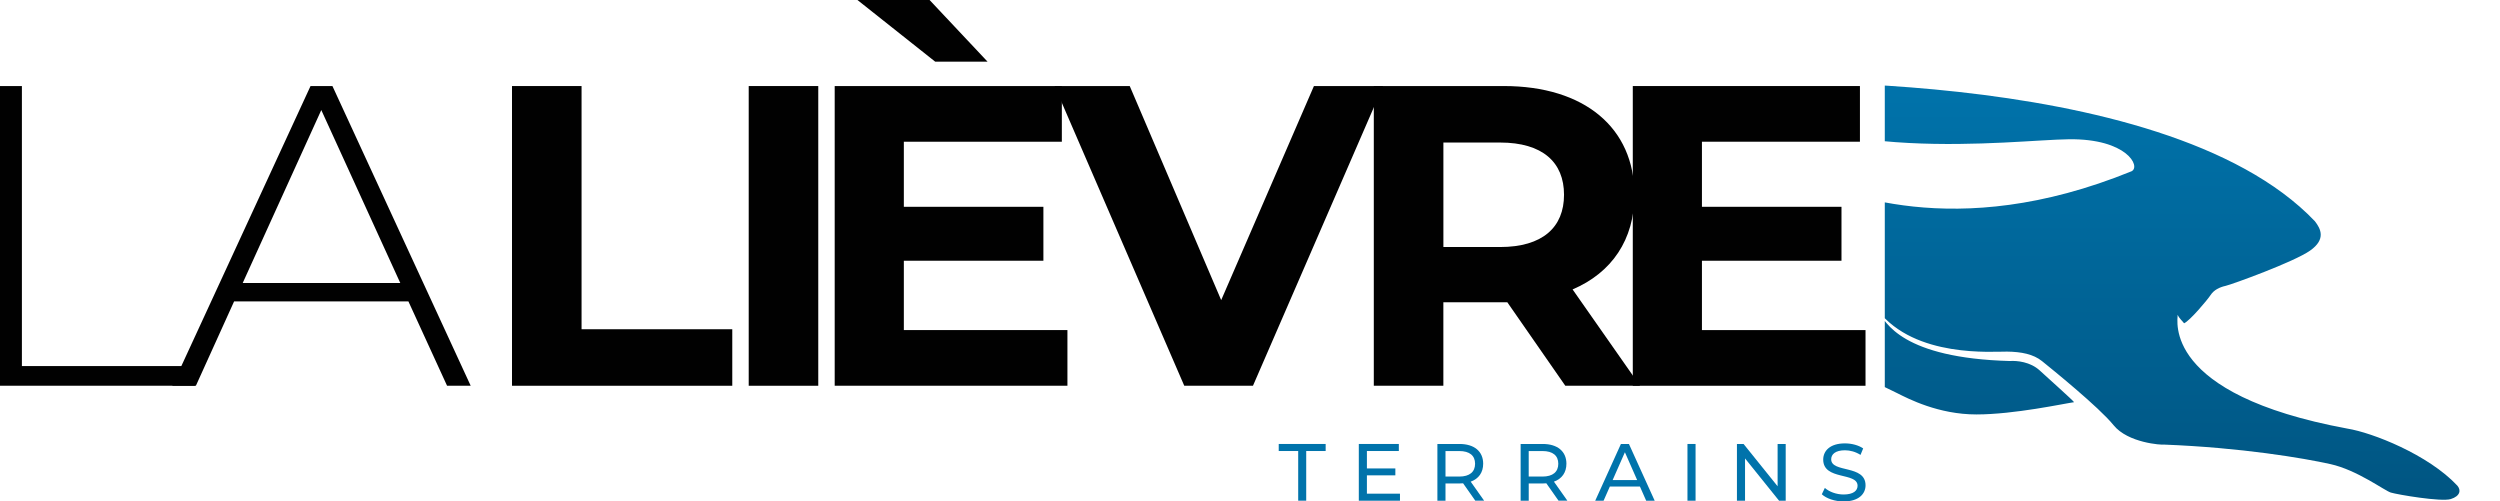
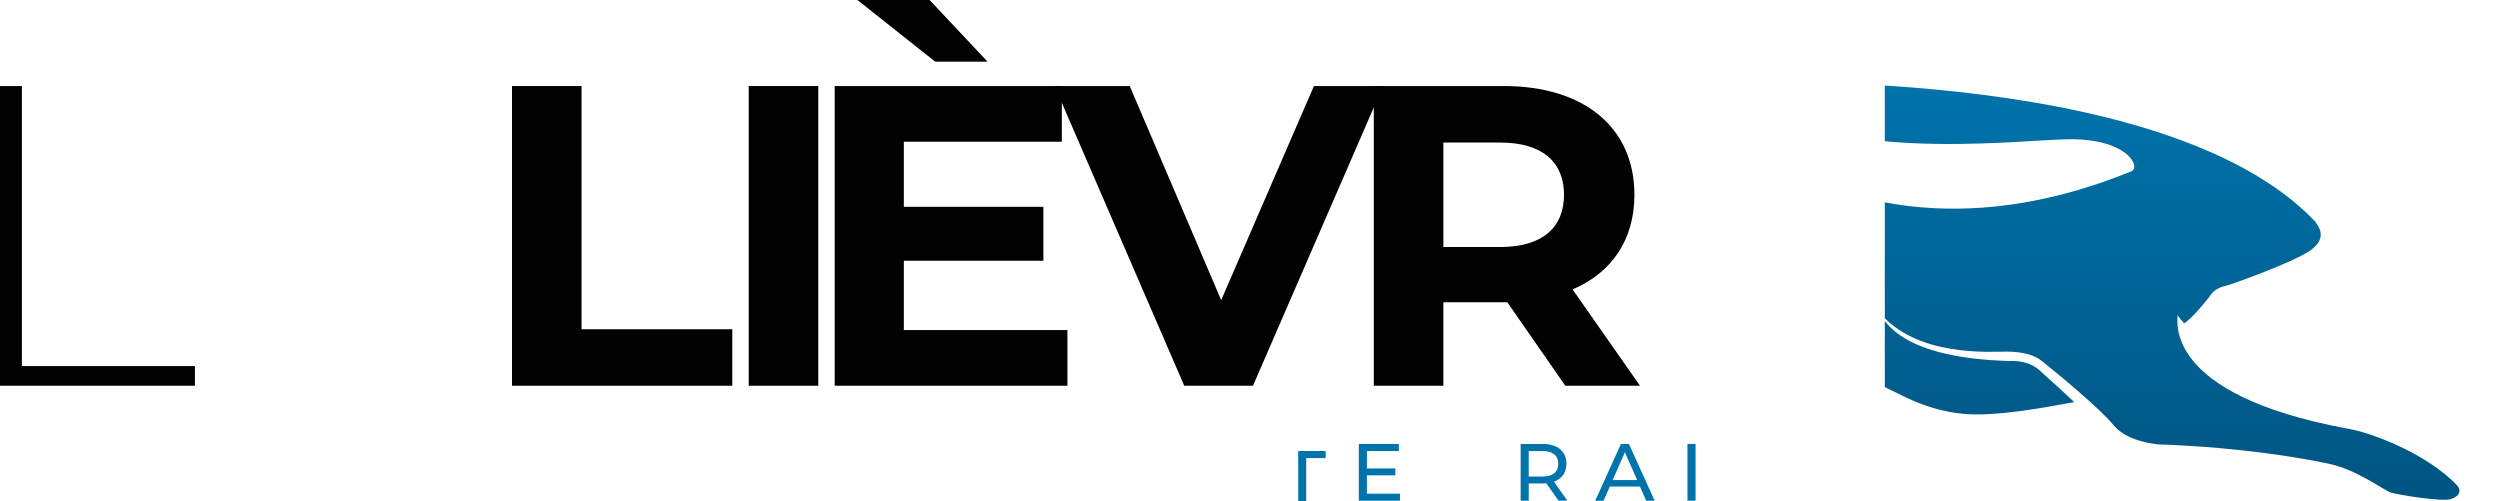
<svg xmlns="http://www.w3.org/2000/svg" id="Calque_1" viewBox="0 0 855.07 171.48">
  <defs>
    <clipPath id="clippath">
      <rect x="644.65" y="28.8" width="210.41" height="142.68" style="fill:none;" />
    </clipPath>
    <linearGradient id="linear-gradient" x1="622.73" y1="28.08" x2="622.73" y2="180.26" gradientUnits="userSpaceOnUse">
      <stop offset="0" stop-color="#0073ab" />
      <stop offset="1" stop-color="#00537f" />
    </linearGradient>
  </defs>
  <g style="clip-path:url(#clippath);">
    <path d="M587.4,28.46s151.94-7.79,204.35,47.2c2,2.58,3.88,6.15-1.6,10.03-5.47,3.88-26.84,11.62-28.92,12.08-2.08.46-4.01,1.4-5.15,3.15-1.14,1.75-7.16,8.85-9.06,9.65-.5-.7-1.7-1.7-2.2-2.9.1,1.7-5.56,27.13,58.03,38.92,8.55,1.37,27.69,8.89,37.61,19.49,1.36,1.54,1.03,3.59-2.22,4.61-3.25,1.03-18.29-1.54-20.51-2.22-2.22-.68-11.45-7.69-20.68-9.74-9.23-2.05-30.43-5.64-56.92-6.67-.68.17-12.31-.51-17.26-6.67-4.96-6.15-21.48-19.49-24.44-21.88-2.97-2.39-7.07-3.19-11.97-3.25-4.9-.06-31.45,2.22-44.1-14.02,2.39,4.12,8.37,16.22,45.05,17.24,2.39-.17,7,.24,10.26,3.25,2.84,2.62,11.28,10.14,11.73,10.83-3.42.46-20.43,4.19-33.42,4.19s-23.25-5.36-27.12-7.3c-17.32-8.66-34.9-15.57-51.09-18.53,1.92-2.07,9.4-5.62,14.39-6.31-3.65-.28-10.65-.46-38.51,16.3-4.79,2.74-24.1,17.78-39.15,17.78s-40.86-14.36-51.45-30.09c-1.71,1.2-39.83,29.91-43.93,32.82-2.4,1.71-5.3,3.25-9.75,2.91-4.44-.34-20.17-5.47-23.42-7.35-3.25-1.88-1.19-2.39.68-2.39s13.85-1.54,20-5.3c6.15-3.76,36.58-23.59,49.74-38.29,1.54-1.54,3.02-.97,4.27.4,1.25,1.37,10.03,11.4,34.87,6.95-6.27.34-27.84-.72-34.68-12.34-1.03-1.25-.68-3.42,2.62-2.62,3.31.8,18.38-1.79,30.46-10.45,12.08-8.66,45.81-33.05,103.48-16.41,11.4,3.19,50.14,22.11,111.68-2.96,3.19-1.6-1.59-11.17-21.42-10.94-19.83.23-86.42,9.54-120.25-19.16Z" style="fill:url(#linear-gradient);" />
  </g>
  <path d="M0,29.43h7.49v95.77h59.18v6.74H0V29.43Z" style="fill:#010101;" />
-   <path d="M139.7,103.09h-59.63l-13.07,28.85h-8.08L106.21,29.43h7.49l47.29,102.51h-8.08l-13.22-28.85ZM136.91,96.8l-27.02-59.16-26.88,59.16h53.9Z" style="fill:#010101;" />
  <path d="M175.12,29.43h23.79v83.18h51.55v19.33h-75.34V29.43Z" style="fill:#010101;" />
  <path d="M256.08,29.43h23.79v102.51h-23.79V29.43Z" style="fill:#010101;" />
  <path d="M365.09,112.9v19.04h-79.6V29.43h77.69v19.04h-54.04v22.26h47.73v18.45h-47.73v23.72h55.95ZM319.86,21.09L293.27,0h24.67l19.83,21.09h-17.92Z" style="fill:#010101;" />
  <path d="M473.05,29.43l-44.5,102.51h-23.5l-44.35-102.51h25.7l31.28,73.22,31.72-73.22h23.64Z" style="fill:#010101;" />
  <path d="M535.38,131.94l-19.83-28.55h-21.88v28.55h-23.79V29.43h44.5c27.46,0,44.64,14.21,44.64,37.2,0,15.38-7.78,26.65-21.15,32.36l23.06,32.95h-25.55ZM513.06,48.76h-19.38v35.73h19.38c14.54,0,21.88-6.74,21.88-17.87s-7.34-17.87-21.88-17.87Z" style="fill:#010101;" />
-   <path d="M638.06,112.9v19.04h-79.6V29.43h77.69v19.04h-54.04v22.26h47.73v18.45h-47.73v23.72h55.95Z" style="fill:#010101;" />
-   <path d="M444.01,154.26h-6.65v-2.41h16.05v2.41h-6.65v16.99h-2.74v-16.99Z" style="fill:#0073ab;" />
+   <path d="M444.01,154.26h-6.65h16.05v2.41h-6.65v16.99h-2.74v-16.99Z" style="fill:#0073ab;" />
  <path d="M478.83,168.85v2.41h-14.08v-19.41h13.69v2.41h-10.92v5.96h9.73v2.36h-9.73v6.27h11.31Z" style="fill:#0073ab;" />
-   <path d="M504.6,171.26l-4.18-5.96c-.39.03-.8.06-1.22.06h-4.8v5.9h-2.77v-19.41h7.57c5.05,0,8.09,2.55,8.09,6.76,0,2.99-1.55,5.16-4.27,6.13l4.6,6.51h-3.02ZM504.52,158.62c0-2.77-1.86-4.35-5.41-4.35h-4.71v8.73h4.71c3.55,0,5.41-1.61,5.41-4.38Z" style="fill:#0073ab;" />
  <path d="M533.07,171.26l-4.18-5.96c-.39.03-.8.06-1.22.06h-4.8v5.9h-2.77v-19.41h7.57c5.05,0,8.09,2.55,8.09,6.76,0,2.99-1.55,5.16-4.27,6.13l4.6,6.51h-3.02ZM532.98,158.62c0-2.77-1.86-4.35-5.41-4.35h-4.71v8.73h4.71c3.55,0,5.41-1.61,5.41-4.38Z" style="fill:#0073ab;" />
  <path d="M560.92,166.41h-10.31l-2.14,4.85h-2.86l8.79-19.41h2.74l8.81,19.41h-2.91l-2.14-4.85ZM559.95,164.19l-4.19-9.51-4.19,9.51h8.37Z" style="fill:#0073ab;" />
  <path d="M577.16,151.85h2.77v19.41h-2.77v-19.41Z" style="fill:#0073ab;" />
-   <path d="M610.76,151.85v19.41h-2.27l-11.64-14.47v14.47h-2.77v-19.41h2.27l11.64,14.47v-14.47h2.77Z" style="fill:#0073ab;" />
-   <path d="M623.12,169.04l1.03-2.16c1.44,1.3,3.91,2.25,6.4,2.25,3.35,0,4.79-1.3,4.79-2.99,0-4.74-11.75-1.75-11.75-8.95,0-2.99,2.33-5.54,7.43-5.54,2.27,0,4.63.61,6.24,1.72l-.91,2.22c-1.69-1.08-3.6-1.58-5.32-1.58-3.3,0-4.71,1.39-4.71,3.08,0,4.74,11.75,1.77,11.75,8.9,0,2.97-2.38,5.52-7.51,5.52-2.97,0-5.88-1-7.43-2.44Z" style="fill:#0073ab;" />
</svg>